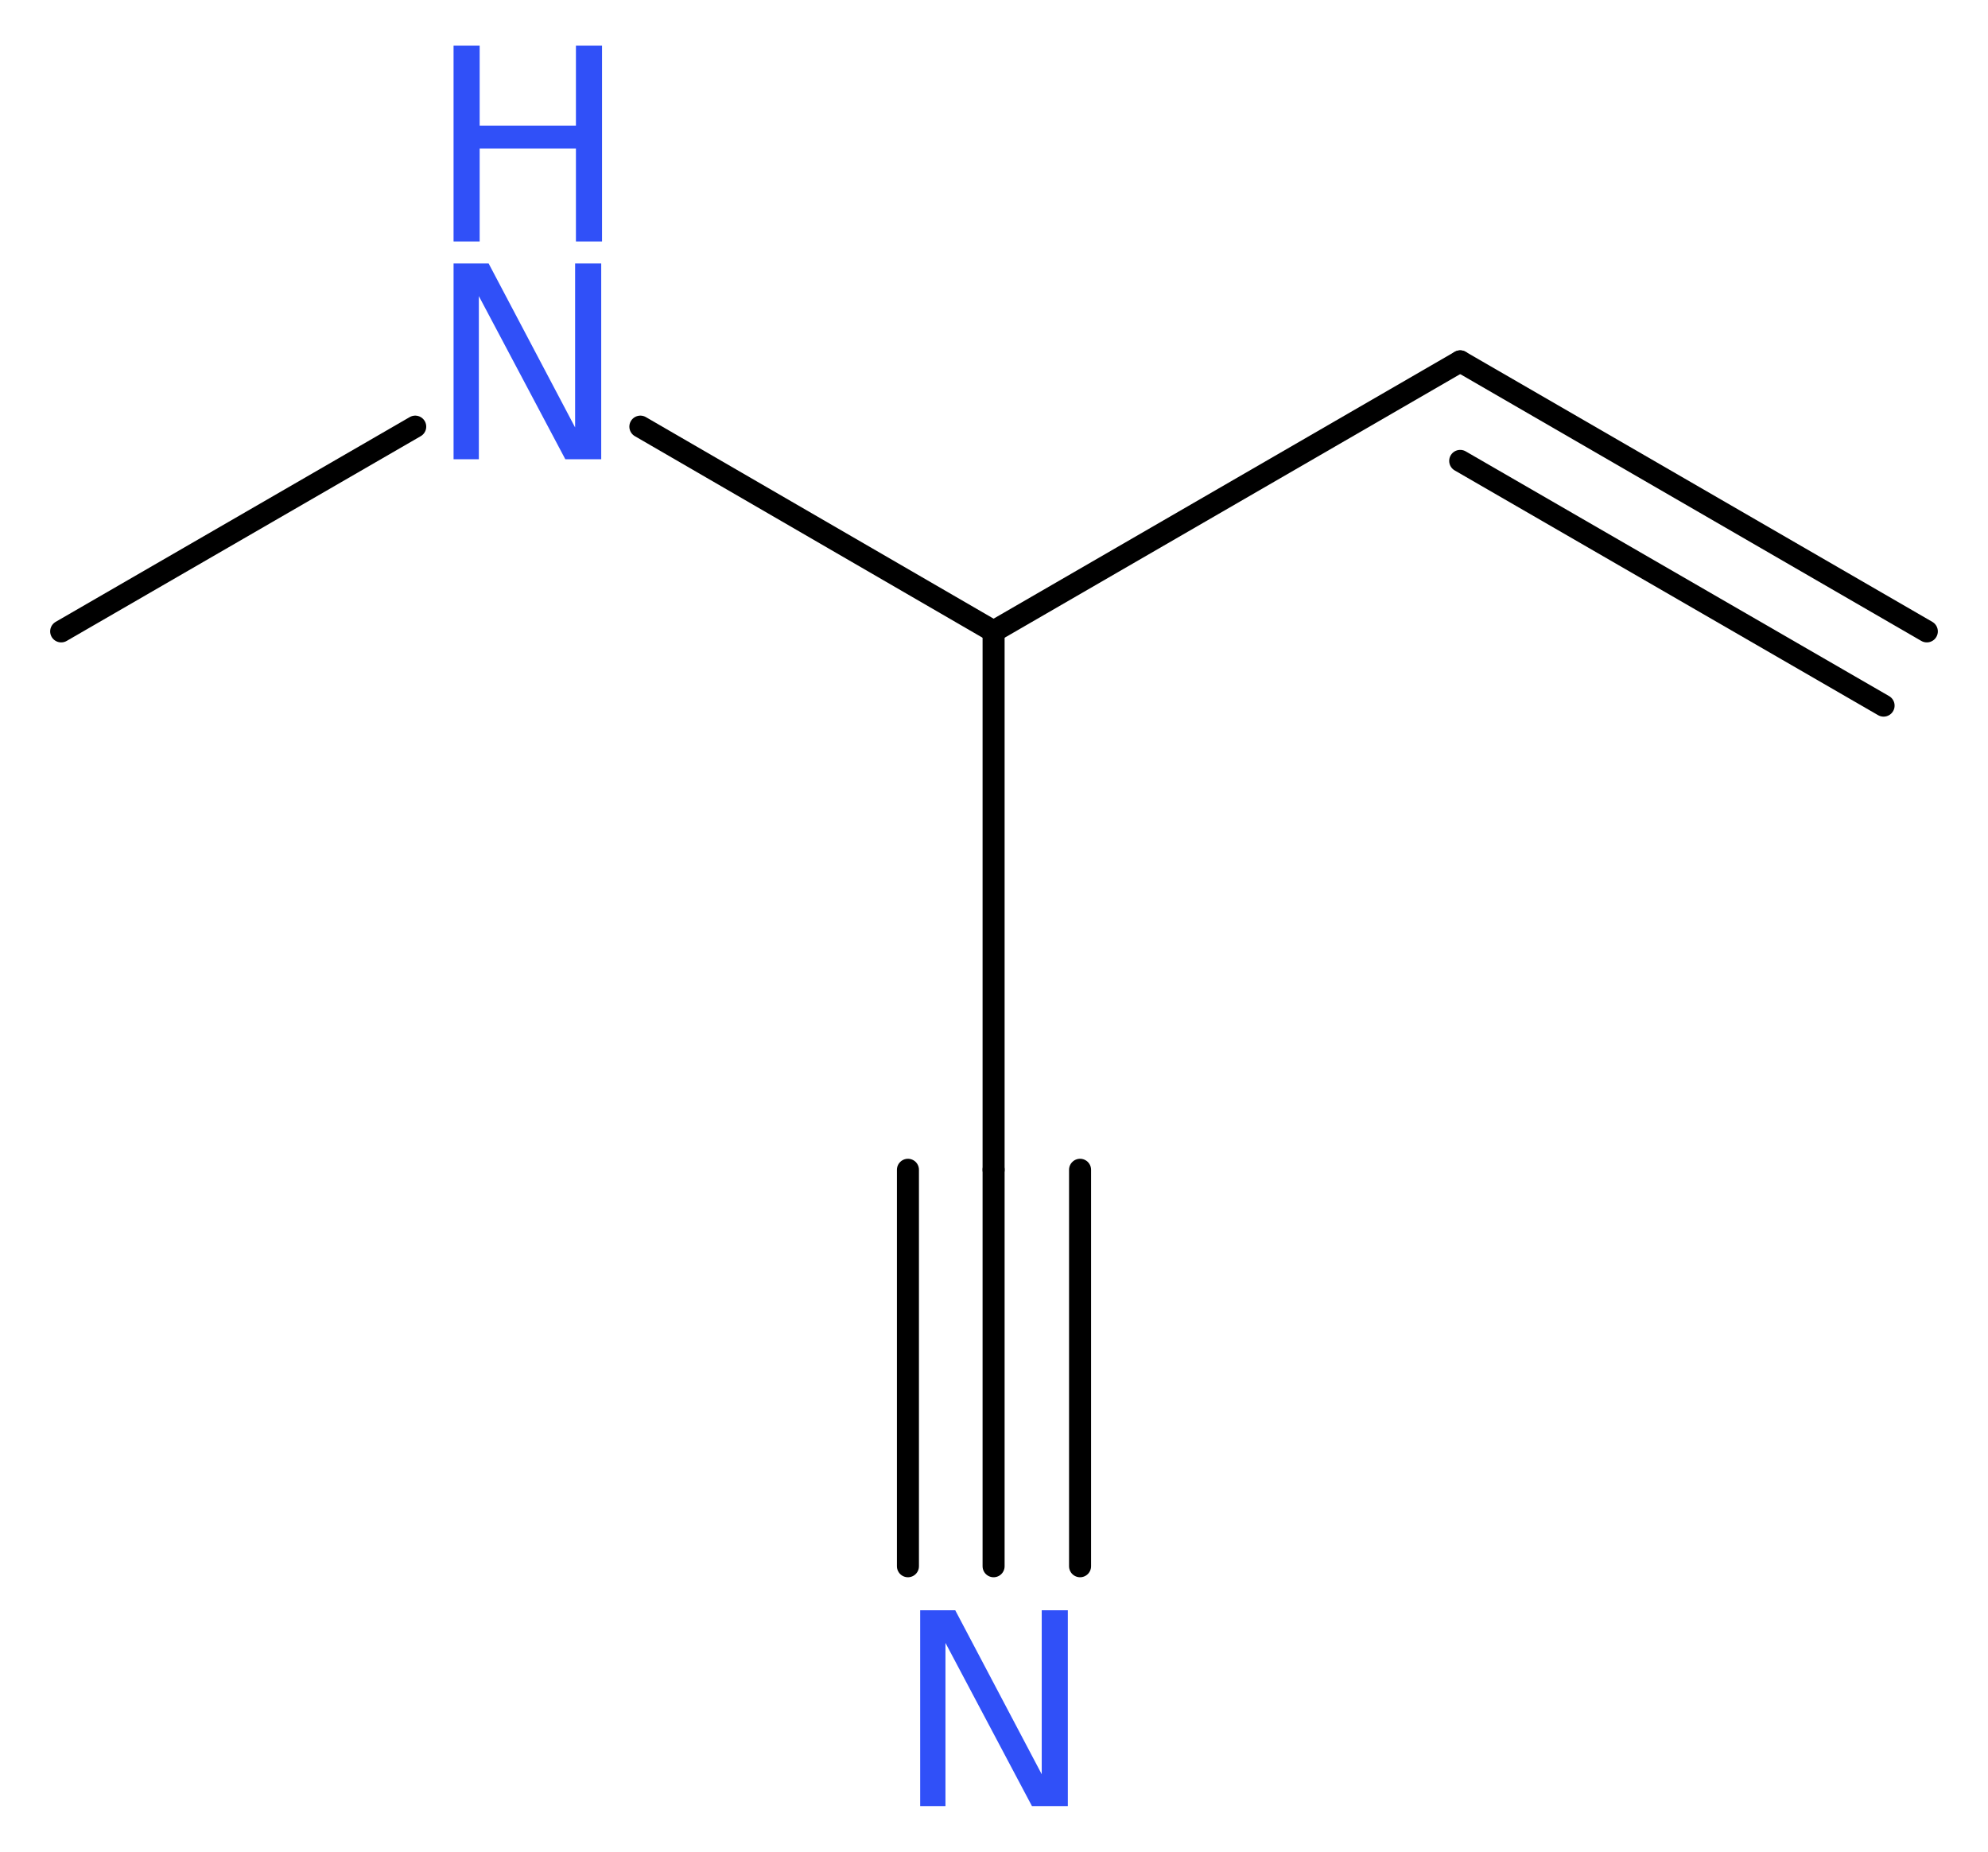
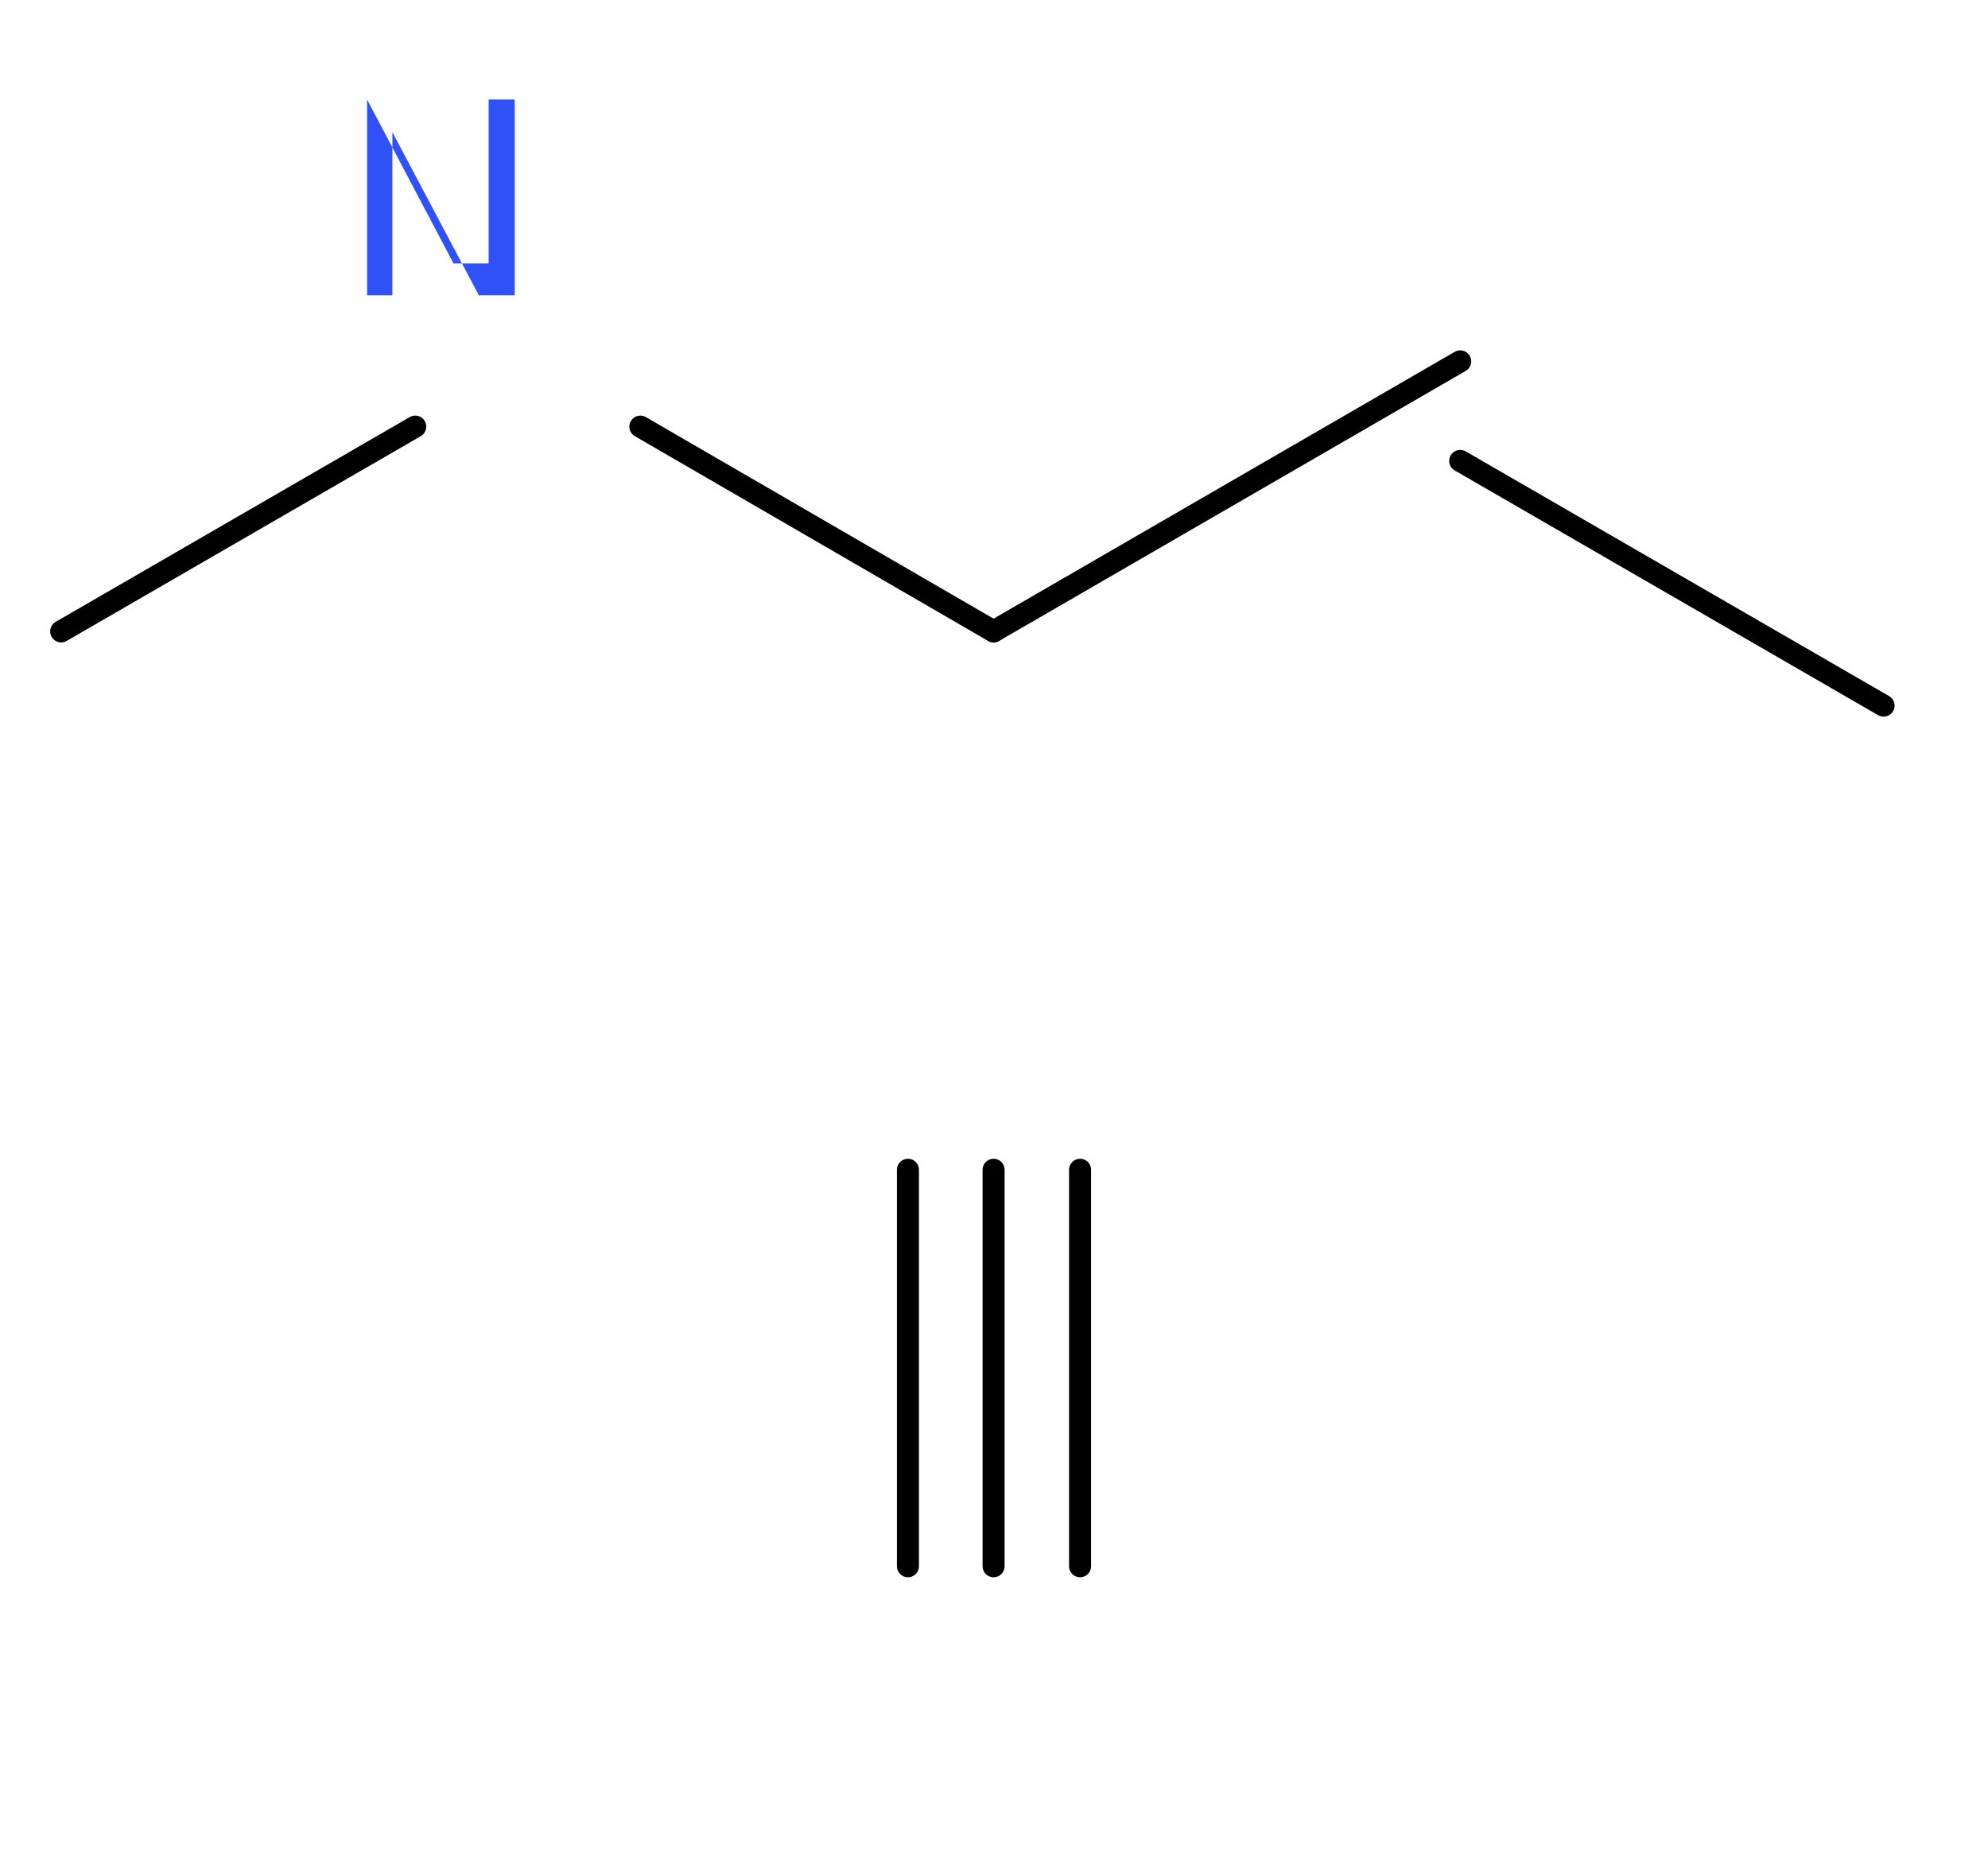
<svg xmlns="http://www.w3.org/2000/svg" version="1.2" width="24.37mm" height="22.7mm" viewBox="0 0 24.37 22.7">
  <desc>Generated by the Chemistry Development Kit (http://github.com/cdk)</desc>
  <g stroke-linecap="round" stroke-linejoin="round" stroke="#000000" stroke-width=".27" fill="#3050F8">
    <rect x=".0" y=".0" width="25.0" height="23.0" fill="#FFFFFF" stroke="none" />
    <g id="mol1" class="mol">
      <g id="mol1bnd1" class="bond">
-         <line x1="17.9" y1="4.43" x2="23.62" y2="7.74" />
        <line x1="17.9" y1="5.65" x2="23.09" y2="8.65" />
      </g>
      <line id="mol1bnd2" class="bond" x1="17.9" y1="4.43" x2="12.18" y2="7.74" />
-       <line id="mol1bnd3" class="bond" x1="12.18" y1="7.74" x2="12.18" y2="14.34" />
      <g id="mol1bnd4" class="bond">
        <line x1="12.18" y1="14.34" x2="12.18" y2="19.2" />
        <line x1="13.24" y1="14.34" x2="13.24" y2="19.2" />
        <line x1="11.13" y1="14.34" x2="11.13" y2="19.2" />
      </g>
      <line id="mol1bnd5" class="bond" x1="12.18" y1="7.74" x2="7.85" y2="5.23" />
      <line id="mol1bnd6" class="bond" x1="5.09" y1="5.23" x2=".75" y2="7.74" />
-       <path id="mol1atm5" class="atom" d="M11.28 19.74h.43l1.06 2.01v-2.01h.32v2.4h-.44l-1.06 -2.0v2.0h-.31v-2.4z" stroke="none" />
      <g id="mol1atm6" class="atom">
-         <path d="M5.56 3.23h.43l1.06 2.01v-2.01h.32v2.4h-.44l-1.06 -2.0v2.0h-.31v-2.4z" stroke="none" />
-         <path d="M5.56 .56h.32v.98h1.18v-.98h.32v2.4h-.32v-1.14h-1.18v1.14h-.32v-2.4z" stroke="none" />
+         <path d="M5.56 3.23h.43v-2.01h.32v2.4h-.44l-1.06 -2.0v2.0h-.31v-2.4z" stroke="none" />
      </g>
    </g>
  </g>
</svg>